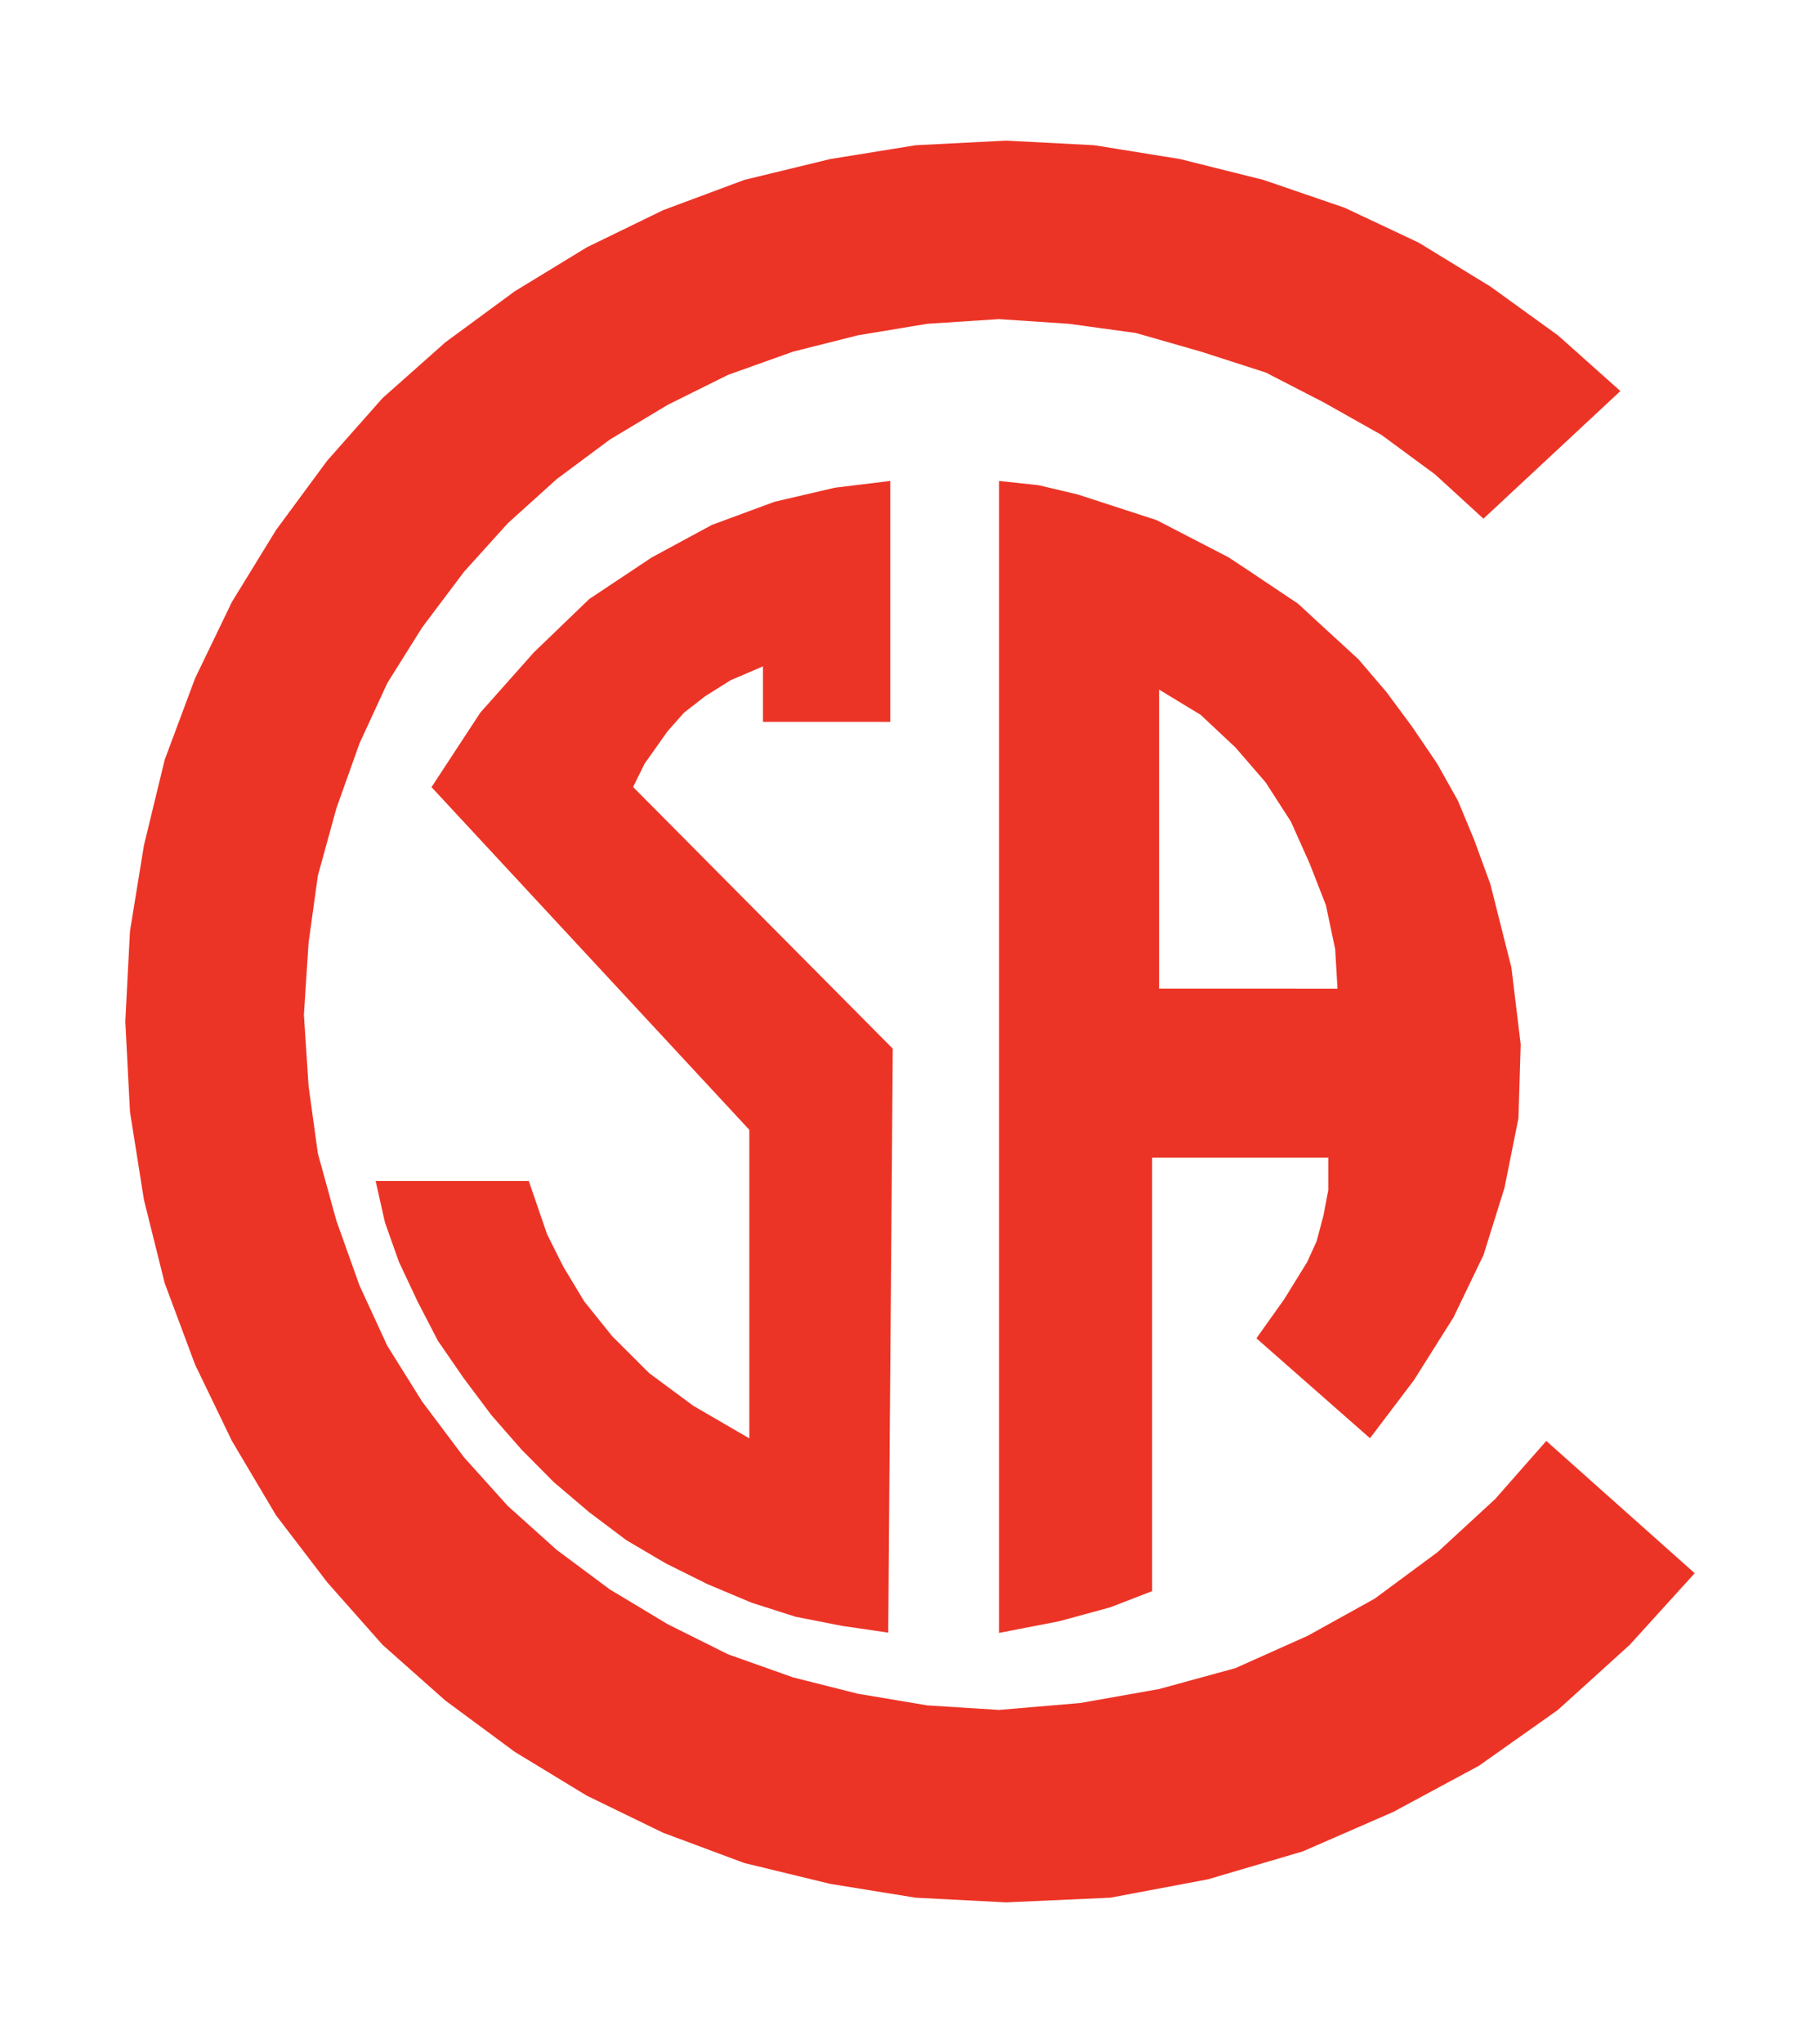
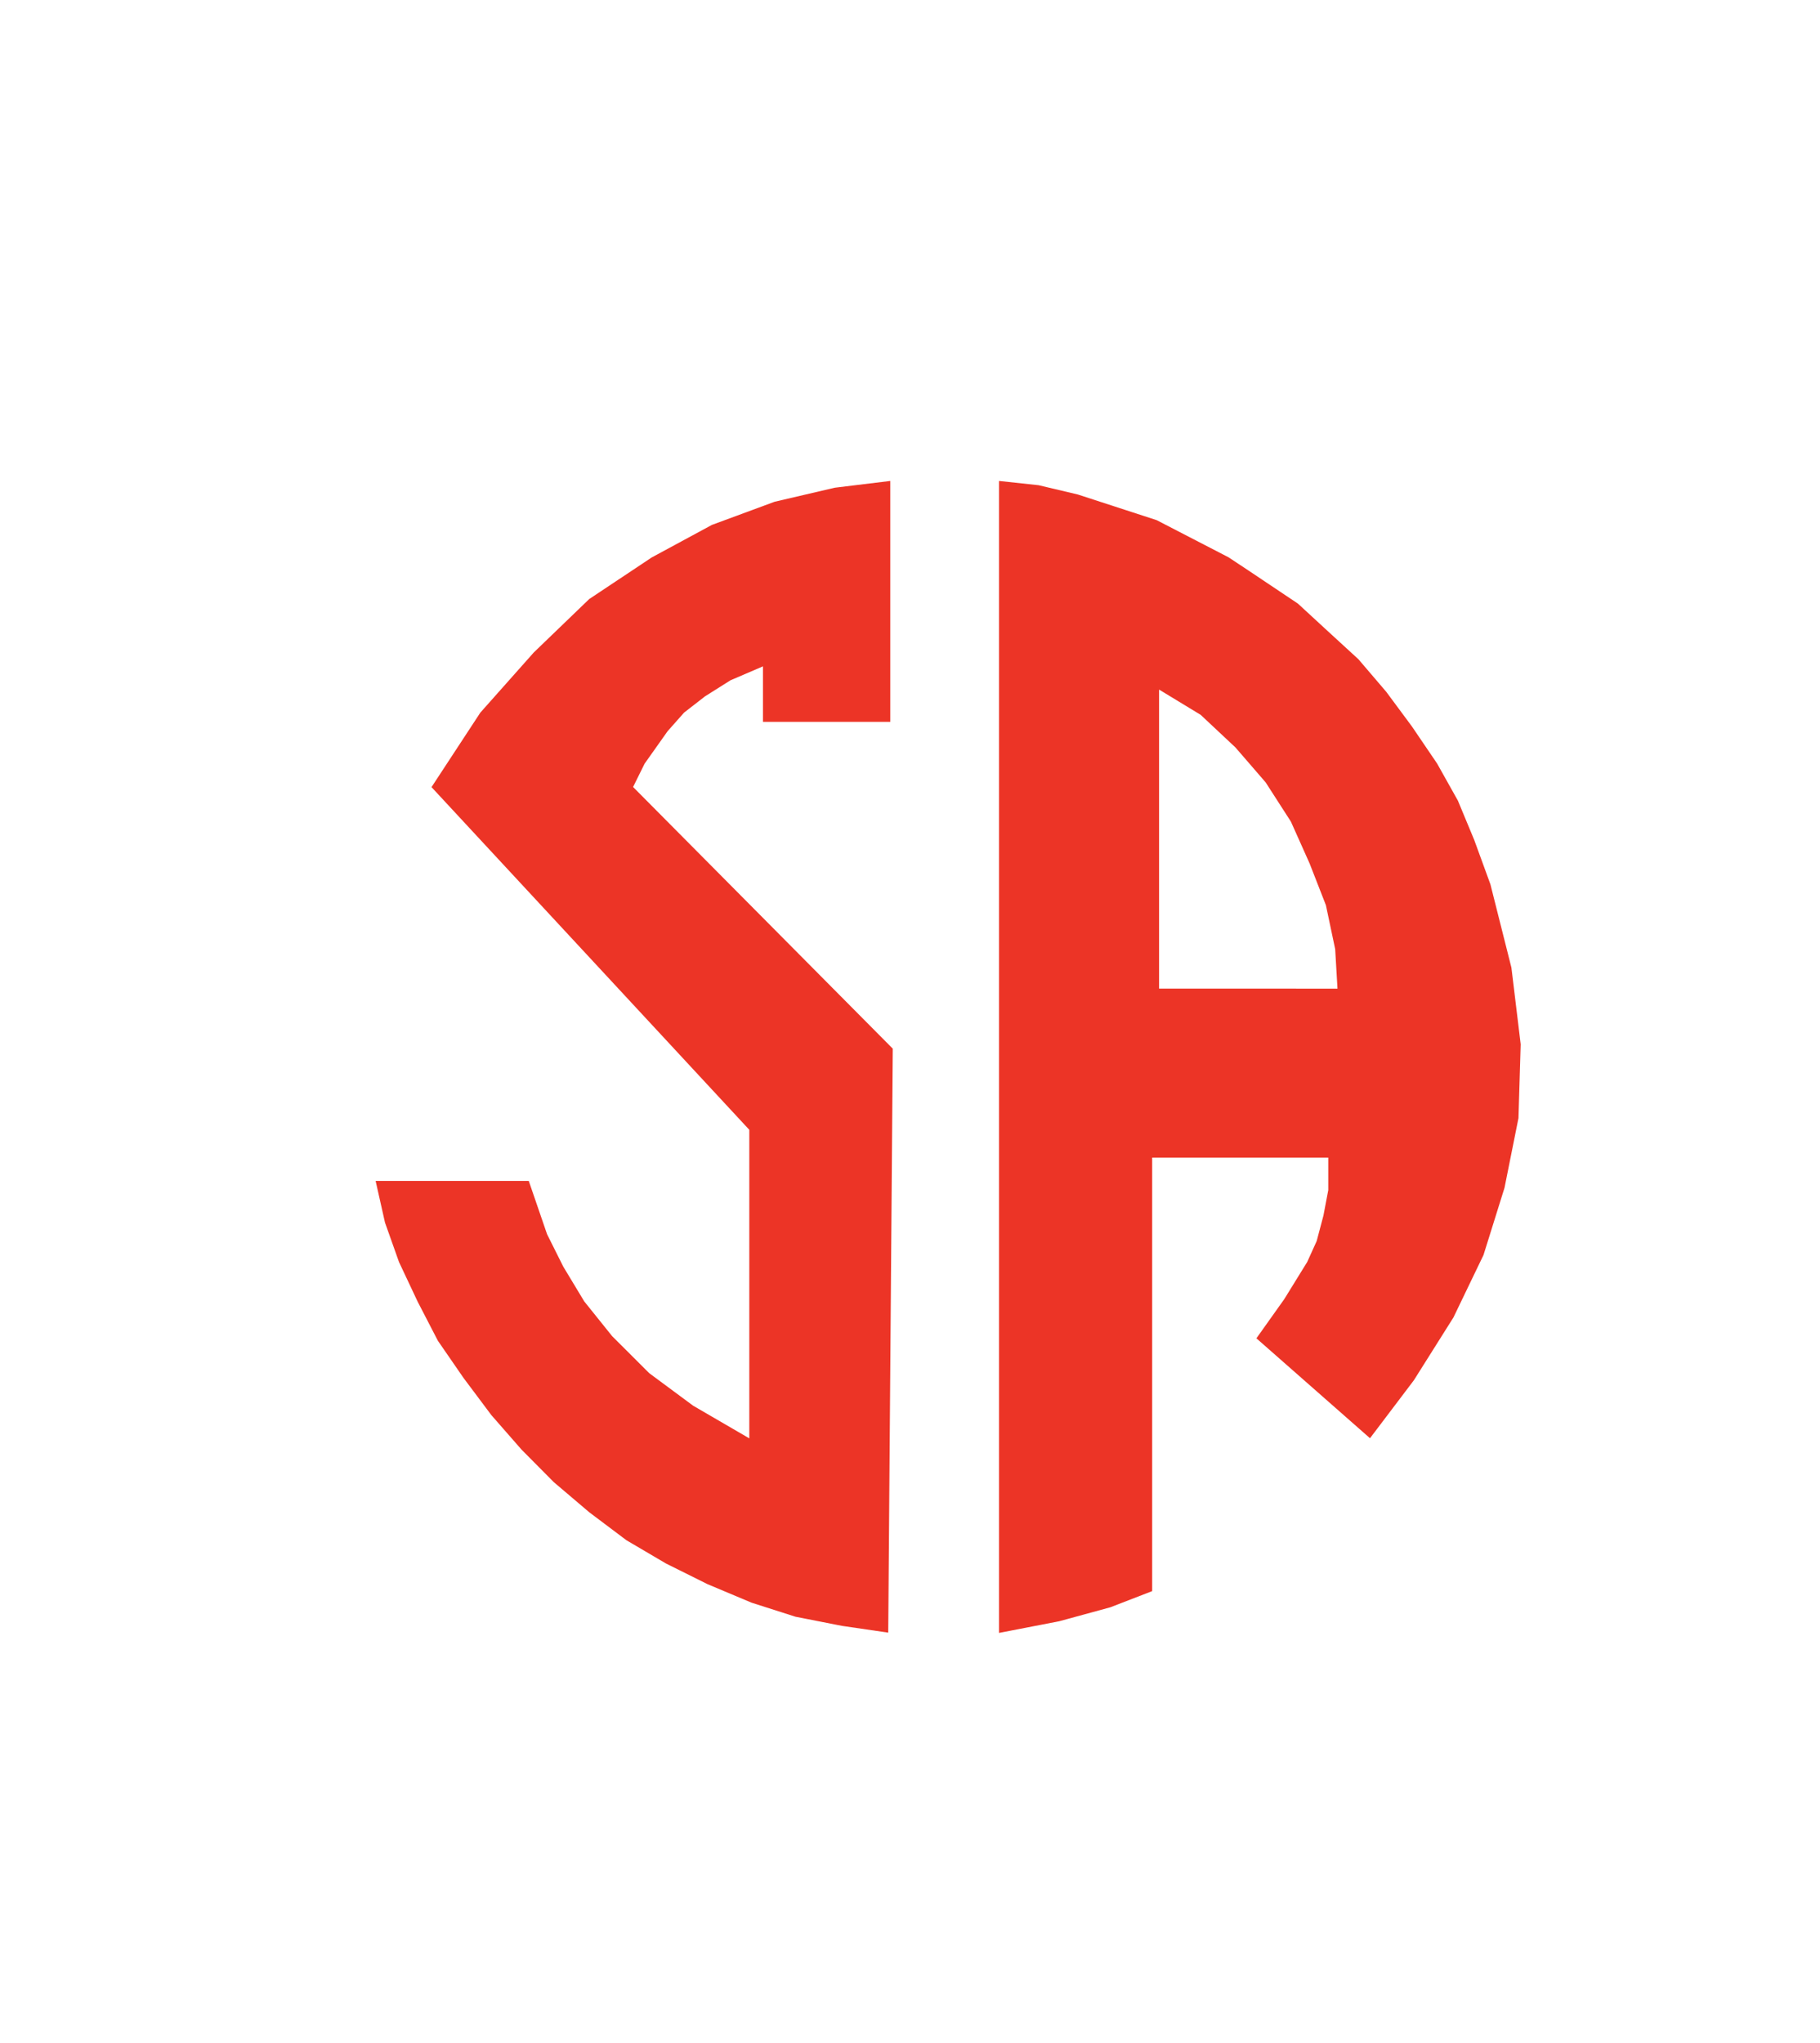
<svg xmlns="http://www.w3.org/2000/svg" id="Layer_1" data-name="Layer 1" viewBox="0 0 268.71 301.6">
  <defs>
    <style>.cls-1{fill:#ec3426;}</style>
  </defs>
-   <polygon class="cls-1" points="228.3 212.72 220.75 221.3 212.22 229.16 202.95 236.01 193.06 241.49 182.4 246.26 171.12 249.35 159.5 251.41 147.49 252.43 136.91 251.76 126.66 250.04 117.1 247.63 107.49 244.22 98.61 239.79 90.03 234.64 82.19 228.8 74.98 222.33 68.5 215.13 62.32 206.9 57.19 198.69 53.08 189.78 49.67 180.22 46.93 170.28 45.56 160.35 44.87 149.81 45.56 139.17 46.93 129.27 49.67 119.32 53.08 109.74 57.19 100.83 62.32 92.64 68.5 84.42 74.98 77.24 82.19 70.73 90.03 64.9 98.61 59.75 107.49 55.34 117.1 51.91 126.66 49.5 136.91 47.8 147.49 47.11 157.79 47.8 167.71 49.16 177.31 51.91 186.87 54.99 195.45 59.41 203.97 64.21 211.87 70.03 219.02 76.57 239.24 57.73 230.01 49.5 220.06 42.31 209.46 35.82 198.53 30.67 186.54 26.56 174.22 23.48 161.56 21.44 148.53 20.76 135.19 21.44 122.58 23.48 109.89 26.56 97.92 31.02 86.64 36.51 76 43 65.77 50.52 56.49 58.76 48.32 67.99 40.76 78.24 34.24 88.86 28.8 100.14 24.32 112.15 21.25 124.8 19.19 137.46 18.5 150.79 19.19 164.13 21.25 177.12 24.32 189.44 28.8 201.45 34.24 212.72 40.76 223.71 48.32 233.6 56.49 242.83 65.77 251.06 76 258.62 86.64 265.09 97.92 270.57 109.89 275.03 122.58 278.11 135.19 280.15 148.53 280.84 163.93 280.15 178.33 277.44 192.36 273.31 205.7 267.49 218.36 260.67 230.01 252.43 240.61 242.83 250.21 232.25 228.3 212.72" />
  <path class="cls-1" d="M102.34,207.52l-6.48-4.8-5.49-5.48-4.11-5.12L83.17,187l-2.4-4.8-2.7-7.86H55.46l1.38,6.14,2.07,5.83,2.74,5.82,3,5.8,3.78,5.48,4.11,5.49L77,214l4.76,4.8L87,223.25l5.49,4.13,5.83,3.43,6.13,3.05,6.52,2.74,6.47,2.07,6.86,1.35,6.84,1,.67-86.21L93.47,116.18l1.7-3.44,3.4-4.8L101,105.2l3.09-2.4,3.76-2.37,4.8-2.06v8.2h18.79V71l-8.19,1-8.88,2.07-9.26,3.42-8.88,4.8L87,88.43l-8.19,7.89-7.89,8.88-7.21,11,46.92,50.59v45.55Zm93.06-28.09-1,3.78L193,186.3l-3.39,5.49-4.11,5.78,16.77,14.75,6.48-8.56,5.84-9.27,4.44-9.22,3.1-9.92,2.06-10.28.33-10.9-1.37-11.32-3.1-12.3L217.66,124l-2.41-5.8-3.07-5.48-3.73-5.49-3.78-5.1-4.11-4.81-4.47-4.1-4.46-4.11-7.35-4.92-2.9-1.92-10.6-5.48L159.13,73l-5.79-1.37L147.5,71V241.06l8.88-1.72,7.55-2.06,6.18-2.39v-64h26v4.8Zm-11.12-33.49H171.13V101.8l6.14,3.73,5.13,4.81,1.88,2.17,2.59,3,3.72,5.78,2.76,6.17,2.41,6.17,1.37,6.49.34,5.83Z" />
</svg>